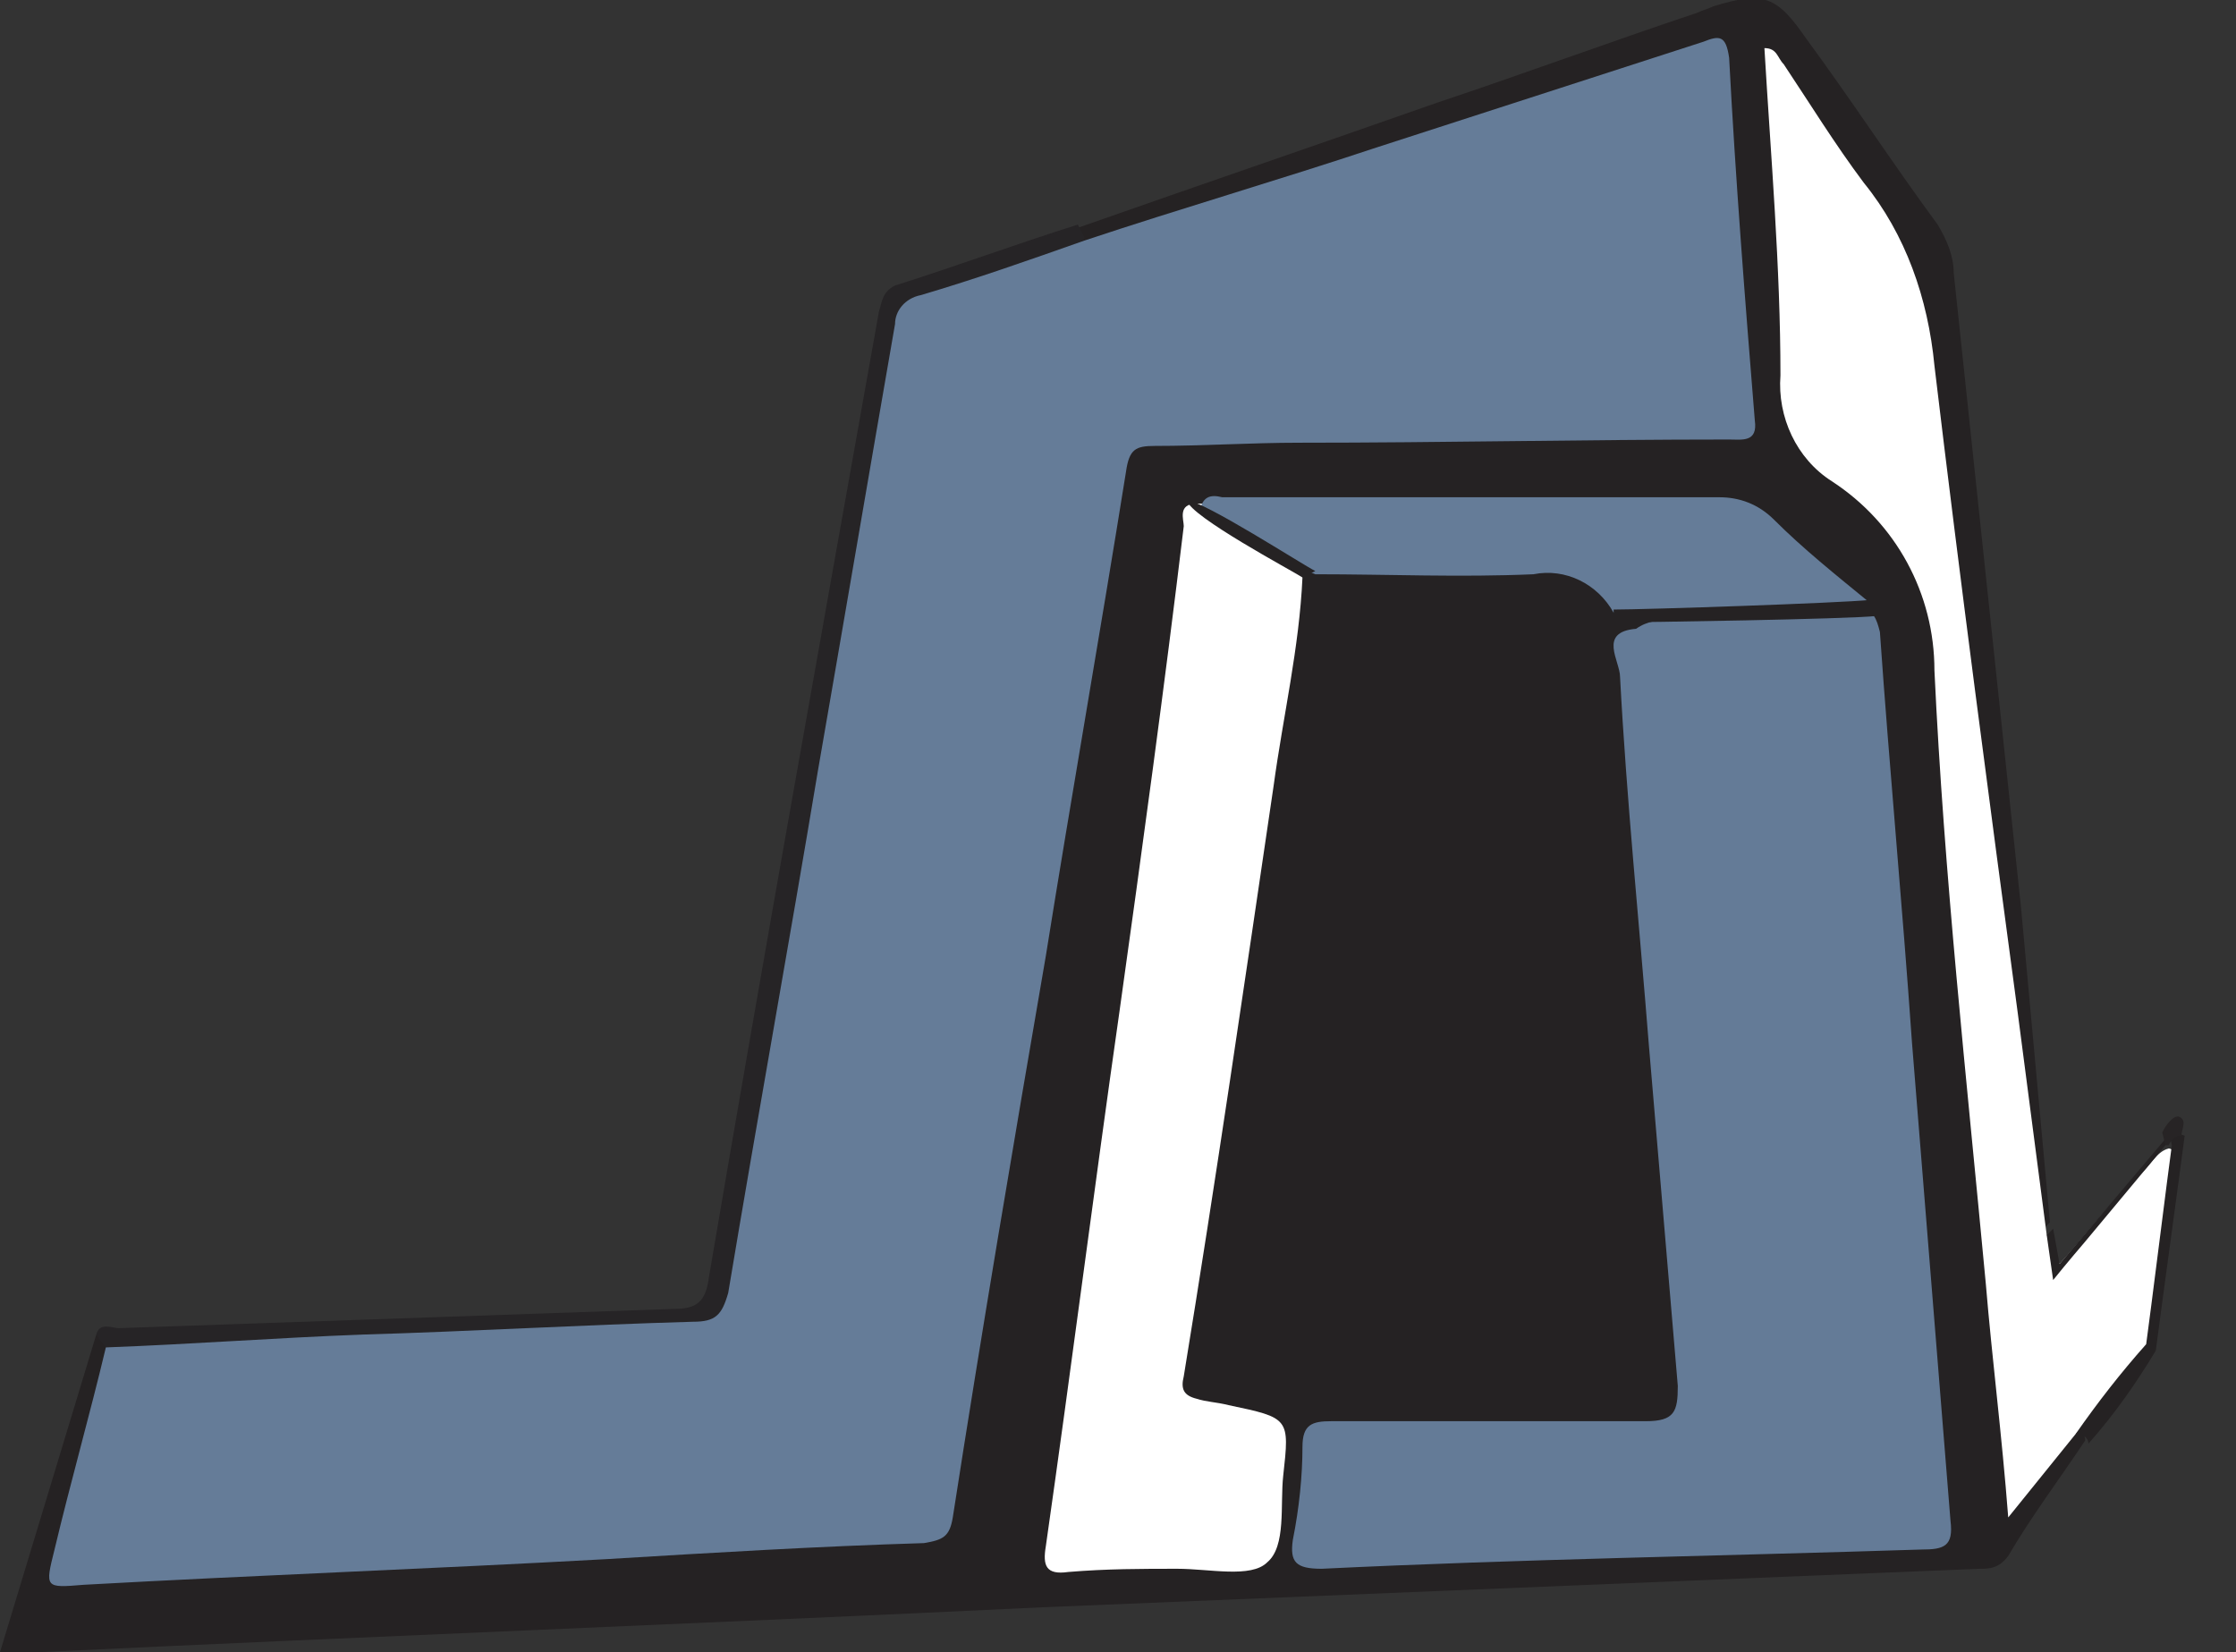
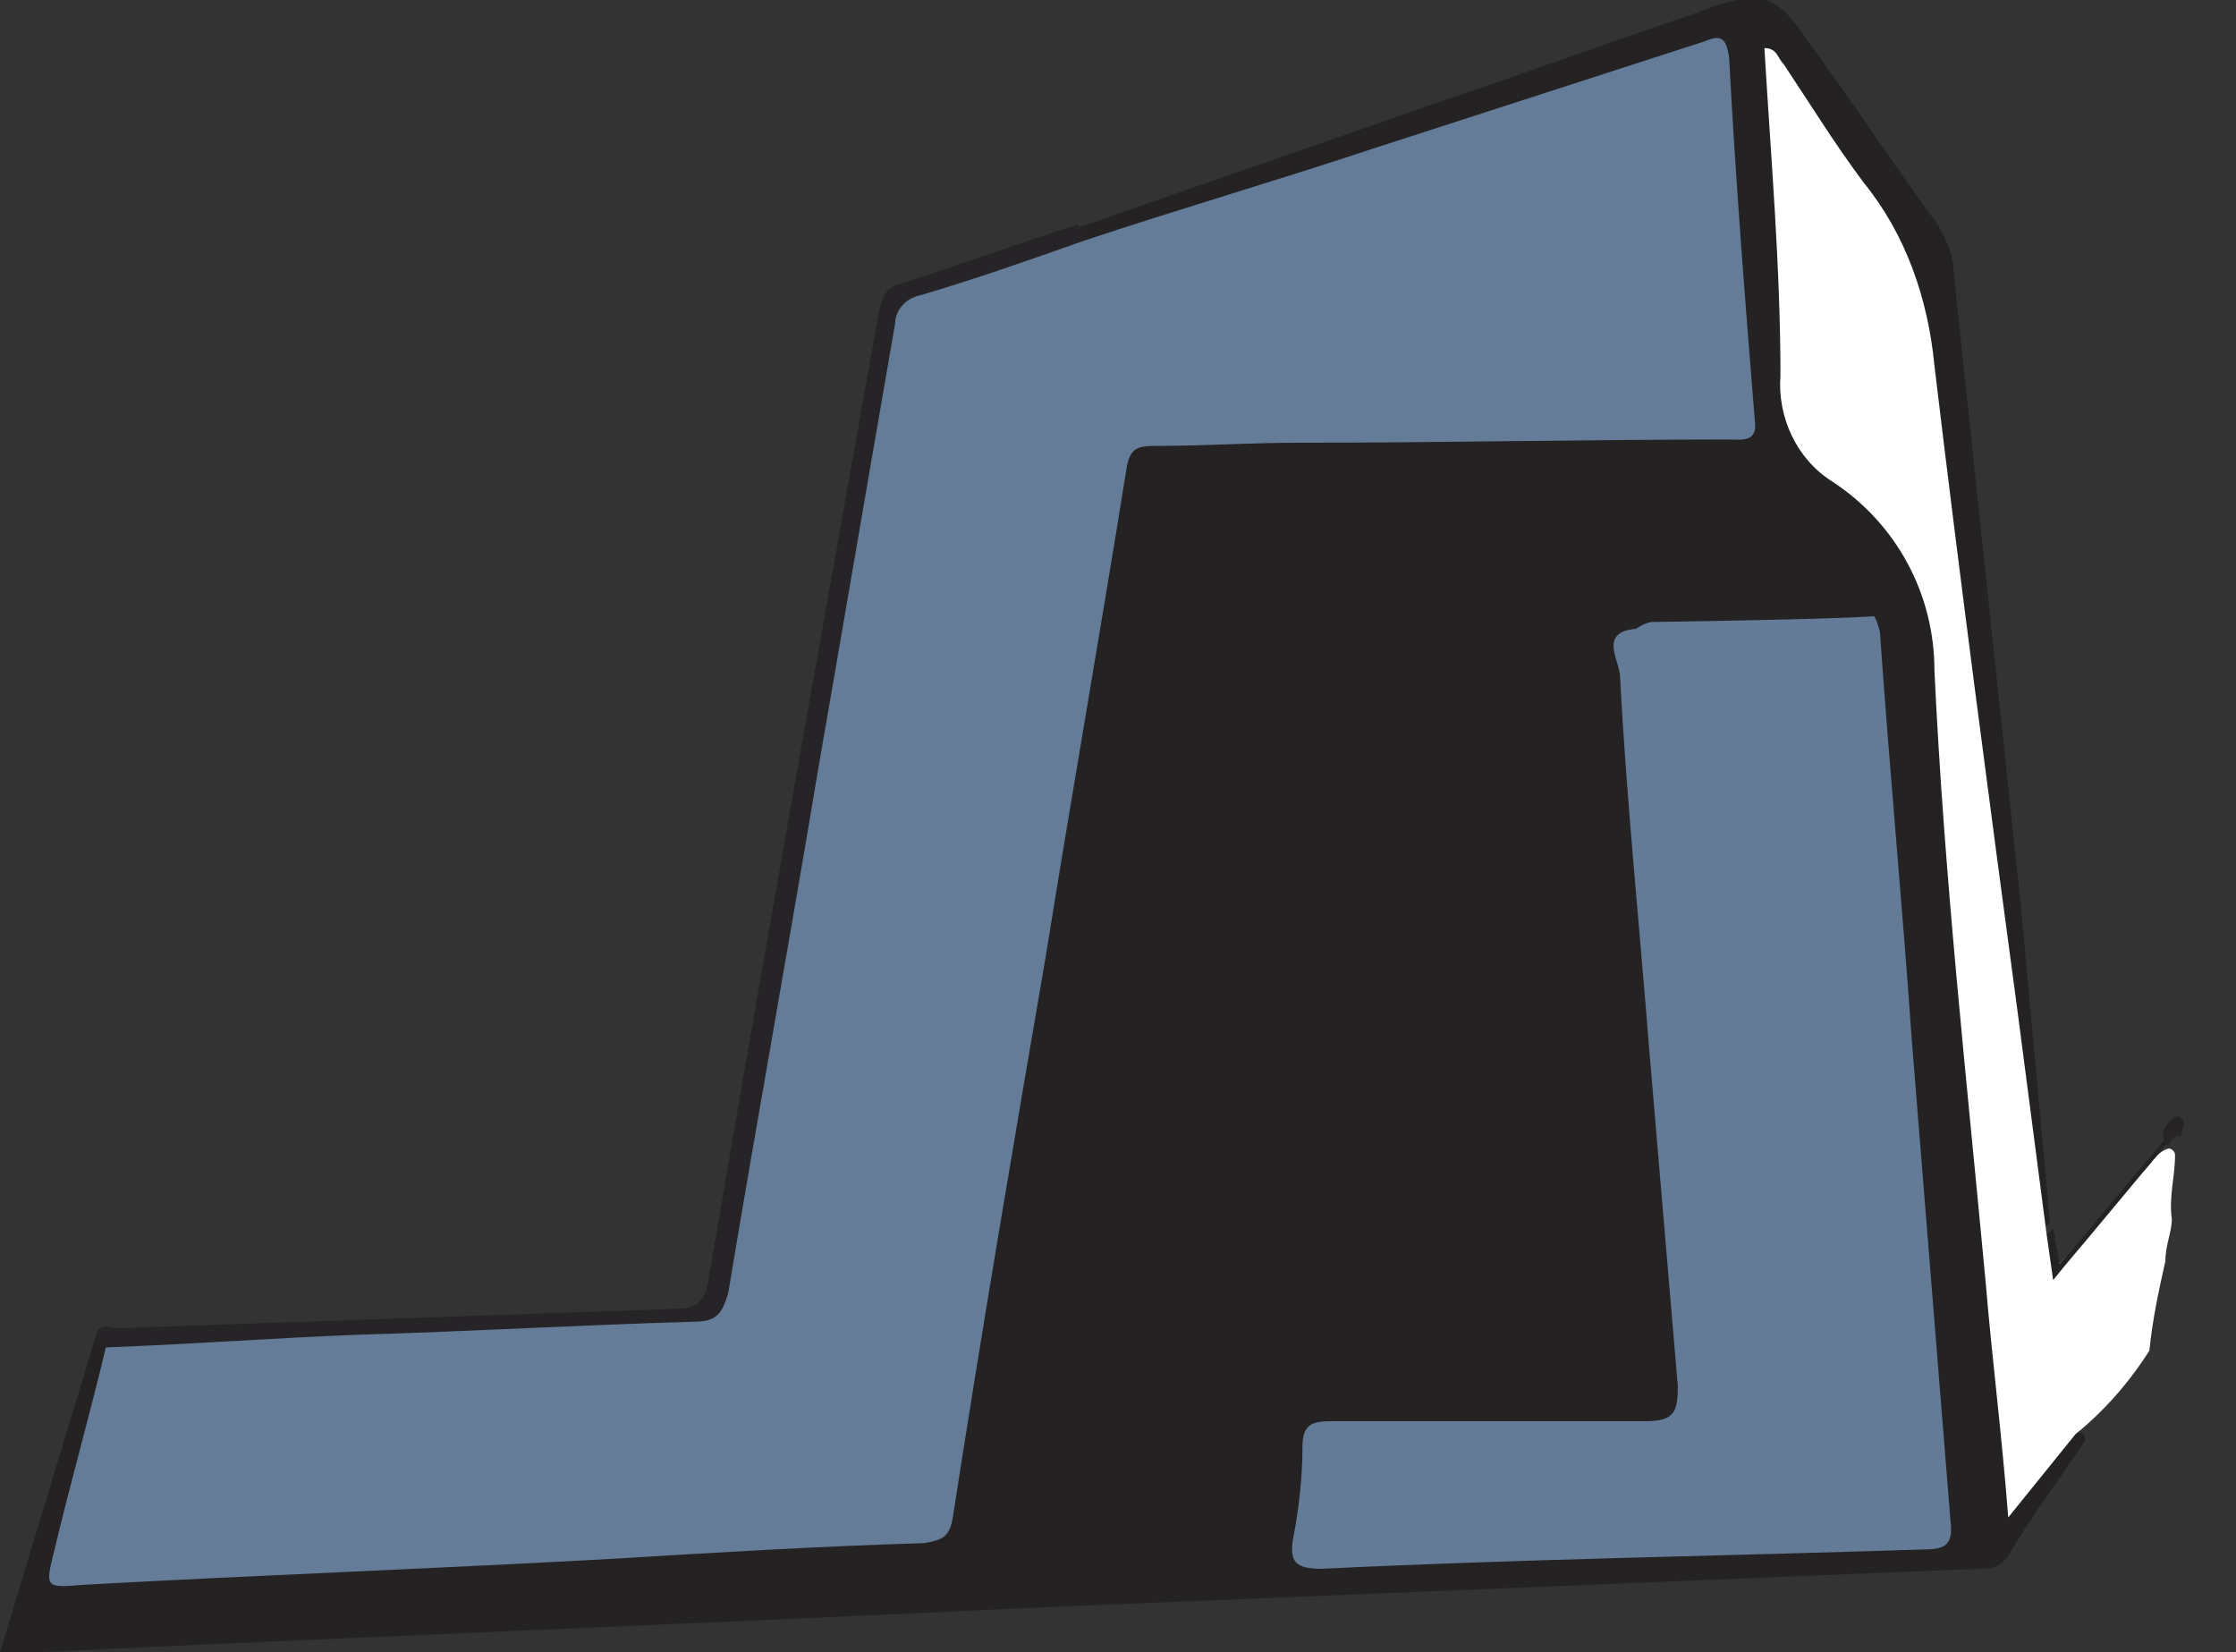
<svg xmlns="http://www.w3.org/2000/svg" version="1.1" id="Layer_1" x="0px" y="0px" viewBox="0 0 69.7 51.5" style="enable-background:new 0 0 69.7 51.5;" xml:space="preserve">
  <rect x="0" y="0" width="69.7" height="51.5" fill="#333333" stroke="none" />
  <style type="text/css">
	.st0{fill:#252223;}
	.st1{fill:#FFFFFF;}
	.st2{fill:#262426;}
	.st3{fill:#272425;}
	.st4{fill:#657C98;}
	.st5{fill:#647B97;}
</style>
  <path class="st0" d="M33.6,7.1c3.7-1.3,7.5-2.6,11.2-3.9c2.7-0.9,5.4-1.9,8.1-2.8c0.2-0.1,0.3-0.1,0.5-0.2c1.6-0.5,2-0.3,2.9,1  c1.4,1.9,2.7,3.9,4.1,5.8c0.3,0.5,0.5,1,0.5,1.5c0.7,6.6,1.4,13.2,2.1,19.8c0.1,1.1,0.9,9.8,0.9,9.8l-0.2,0.2c0,0-0.7-3.2-0.9-4.8  c-0.8-6.4-1.6-12.8-2.5-19.2c-0.2-1.7-0.4-3.4-0.7-5.1c0-0.5-0.2-1-0.5-1.4C58,6,56.7,4.2,55.4,2.3c0,0.8,0.1,1.7,0.1,2.5  c0.1,2.7,0.3,5.3,0.4,8c0,0.5,0.3,1,0.7,1.4c0.8,0.7,1.6,1.5,2.5,2.2c0.6,0.5,1.1,1.2,1.1,2c0.3,2.7,0.5,5.5,0.7,8.2  c0.3,3.3,0.6,6.6,0.9,9.9c0.3,3.3,0.6,6.6,0.9,9.9c0.8-0.5,1-1.5,1.8-1.8c0.2,0,0.5,0,0.5,0.3c-0.8,1.2-1.7,2.4-2.4,3.6  c-0.3,0.4-0.6,0.4-0.9,0.4c-9.7,0.4-19.5,0.8-29.2,1.2C22.1,50.6,11.7,51,1.2,51.5c-0.4,0-0.7,0-1.2,0l3-9.9c0.4,0,0.5,0.2,0.6,0.5  c-0.2,1.8-0.9,3.4-1.2,5.2C2.2,47.7,2.1,48,2,48.4c-0.2,0.7,0.1,0.8,0.7,0.8c4-0.2,8.1-0.4,12.1-0.6c4.2-0.2,8.5-0.4,12.7-0.6  c1.6-0.1,1.7-0.2,2-1.7c1.7-10.2,3.4-20.4,5.1-30.7c0-0.3,0.1-0.5,0.1-0.8c0-0.6,0.5-1.1,1.1-1.1c0.1,0,0.1,0,0.2,0  c2.2,0.1,4.4-0.3,6.6-0.2c3.5,0.1,6.9,0,10.4,0c1.1,0,1.2-0.1,1.2-1.2C54.3,10,54,7.6,53.8,5.2c-0.1-0.8,0-1.6-0.1-2.5  c-0.1-1.1-0.2-1.1-1.2-0.8c-3.1,0.9-6.2,2-9.2,3c-2.7,0.8-5.4,1.7-8,2.6c-0.4,0.2-0.8,0.3-1.3,0.2C33.7,7.5,33.6,7.4,33.6,7.1z" />
  <path class="st1" d="M64.7,44.7l-2.1,2.6c-0.2-2.6-0.5-4.9-0.7-7.3c-0.6-6.4-1.3-12.7-1.6-19.1c0-2.4-1.2-4.6-3.2-5.9  c-1.1-0.7-1.7-2-1.6-3.3C55.5,8.3,55.2,4.9,55,1.5c0.4,0,0.4,0.3,0.6,0.5c0.8,1.2,1.6,2.5,2.5,3.7c1.3,1.6,2,3.6,2.2,5.7  c0.8,6.7,1.7,13.5,2.6,20.2c0.3,2.3,0.6,4.6,0.9,6.9c0.2,0.2,0.2,0.5,0.4,0.9c0.8-0.9,1.5-1.8,2.3-2.6l0.2-0.2  c0.3-0.2,0.5-0.7,0.9-0.8c0.1,0,0.2,0.1,0.2,0.2c0,0.7-0.2,1.3-0.1,2c0,0.4-0.2,0.8-0.2,1.3c-0.2,0.9-0.4,1.8-0.5,2.8  C66.5,42.9,65.7,43.9,64.7,44.7z" />
  <path class="st2" d="M3.3,42L3,41.6c0.1-0.4,0.5-0.2,0.7-0.2C9.4,41.2,15.2,41,21,40.8c0.7,0,1-0.2,1.1-1c1.7-10,3.5-20,5.3-30.1  c0.1-0.3,0.1-0.6,0.5-0.8c1.9-0.6,3.8-1.3,5.7-1.9l0.2,0.4C33.8,8,33.3,8,33,8.1c-1.2,0.4-2.4,0.9-3.7,1.2c-0.7,0.2-1.2,0.7-1.2,1.5  c-1.3,7.4-2.6,14.9-3.9,22.3c-0.4,2.3-0.8,4.7-1.2,7c-0.2,1.2-0.4,1.3-1.5,1.4c-3.1,0.2-6.3,0.2-9.4,0.4c-2.3,0.1-4.7,0-7,0.3  C4.5,42.4,3.8,42.3,3.3,42z" />
  <path class="st0" d="M67.5,35.7L65,38.7c0,0-0.6,0.7-1,1.2l-0.2-1.4c0.1-0.1,0.2-0.2,0.2-0.2l0.2,1.1l3.3-3.9L67.5,35.7z" />
-   <path class="st0" d="M64.7,44.7c0.7-1,1.4-1.9,2.2-2.8c0.1,0,0.2,0.1,0.3,0.2c-0.6,1-1.3,2-2.1,2.9C65.1,44.8,64.9,44.7,64.7,44.7z" />
-   <path class="st0" d="M66.9,41.9c0.1-0.7,0.7-5.5,0.8-6.2c-0.1-0.4,0.1-0.4,0.4-0.3c-0.1,0.8-0.8,5.9-0.9,6.7" />
  <path class="st3" d="M67.5,35.7l-0.1-0.4c0.1-0.2,0.3-0.5,0.5-0.5c0.3,0.1,0.1,0.4,0.1,0.6c-0.2,0-0.3,0.1-0.4,0.3  C67.6,35.7,67.6,35.7,67.5,35.7z" />
  <path class="st4" d="M3.3,42c2.7-0.1,5.3-0.3,8-0.4c3.4-0.1,6.8-0.3,10.3-0.4c0.7,0,0.9-0.2,1.1-0.9c0.9-5.4,1.9-10.9,2.8-16.3  c0.8-4.6,1.6-9.3,2.4-13.9c0-0.4,0.3-0.8,0.8-0.9c1.7-0.5,3.4-1.1,5.1-1.7c3-1,6.1-1.9,9.1-2.9c3.4-1.1,6.8-2.2,10.2-3.3  c0.5-0.2,0.7-0.2,0.8,0.5c0.2,3.8,0.5,7.6,0.8,11.3c0.1,0.7-0.4,0.6-0.8,0.6c-4.5,0-8.9,0.1-13.4,0.1c-1.5,0-3,0.1-4.5,0.1  c-0.6,0-0.8,0.1-0.9,0.8c-0.8,5-1.7,10.1-2.5,15.1c-1,5.8-2,11.7-2.9,17.5c-0.1,0.6-0.3,0.7-0.9,0.8c-3.3,0.1-6.6,0.3-9.9,0.5  c-5.4,0.3-10.9,0.5-16.3,0.8c-1.2,0.1-1.2,0.1-0.9-1.1C2.2,46.2,2.8,44.1,3.3,42z" />
  <path class="st5" d="M58,19c0.4,0,0.5,0.3,0.6,0.7c0.3,4.3,0.7,8.5,1,12.8c0.4,5,0.8,9.9,1.2,14.9c0.1,0.8-0.2,0.9-0.9,0.9  c-6.2,0.2-12.5,0.3-18.7,0.6c-0.8,0-1-0.2-0.9-0.9c0.2-1,0.3-2,0.3-2.9c0-0.7,0.3-0.8,0.9-0.8c3.3,0,6.5,0,9.8,0c0.9,0,1-0.3,1-1.1  c-0.3-3.5-0.6-7.1-0.9-10.6c-0.3-3.8-0.7-7.7-0.9-11.5c0-0.5-0.7-1.4,0.5-1.5c0.7-0.5,1.5-0.1,2.2-0.4c0.9-0.1,1.8-0.1,2.7-0.1  C56.7,18.8,57.3,19.2,58,19z" />
-   <path class="st1" d="M40.6,18c-0.1,2.2-0.6,4.3-0.9,6.5c-0.9,6.1-1.8,12.3-2.8,18.4c-0.1,0.4,0,0.6,0.4,0.7c0.3,0.1,0.6,0.1,1,0.2  c1.9,0.4,1.9,0.4,1.7,2.2c-0.1,0.9,0.1,2.2-0.5,2.7c-0.5,0.5-1.8,0.2-2.8,0.2c-1.1,0-2.2,0-3.4,0.1c-0.7,0.1-0.8-0.2-0.7-0.8  c0.8-5.6,1.5-11.1,2.3-16.7c0.7-5,1.4-10.1,2-15.1c0-0.2-0.2-0.7,0.4-0.7c0.1,0,0.2,0,0.3,0c0.3,0.1,0.5,0.3,0.8,0.4  c0.1,0,0.2,0.1,0.2,0.1c0.2,0.3,0.6,0.5,0.9,0.6c0.1,0,0.2,0.1,0.2,0.1C40.1,17.4,40.4,17.6,40.6,18z" />
-   <path class="st4" d="M39.7,17.2L39.7,17.2l-0.1,0c-0.3-0.3-0.7-0.5-1-0.8l-0.2,0c-0.3-0.2-0.4-0.5-0.8-0.4c-0.1,0-0.2,0-0.2-0.1  c0.1-0.4,0.3-0.5,0.7-0.4c5.2,0,10.3,0,15.5,0c0.6,0,1.2,0.2,1.7,0.7c0.9,0.9,1.9,1.7,3,2.6l-0.9,0.1c-1,0.4-2,0-3,0.3  c-1,0-1.9,0.2-2.9,0.1c-0.4-0.1-0.8-0.1-1.2-0.2c-0.5-0.9-1.5-1.4-2.5-1.2c-2.3,0.1-4.5,0-6.8,0C40.5,17.7,40.1,17.5,39.7,17.2z" />
  <path class="st0" d="M37,15.6c0.5,0,3.6,2,4,2.2L40.6,18C40.3,17.8,37.1,16.1,37,15.6z" />
  <path class="st0" d="M50.3,19.4L50.3,19c1,0,7-0.2,8-0.3l0.2,0.5C57.6,19.3,51.2,19.4,50.3,19.4z" />
</svg>